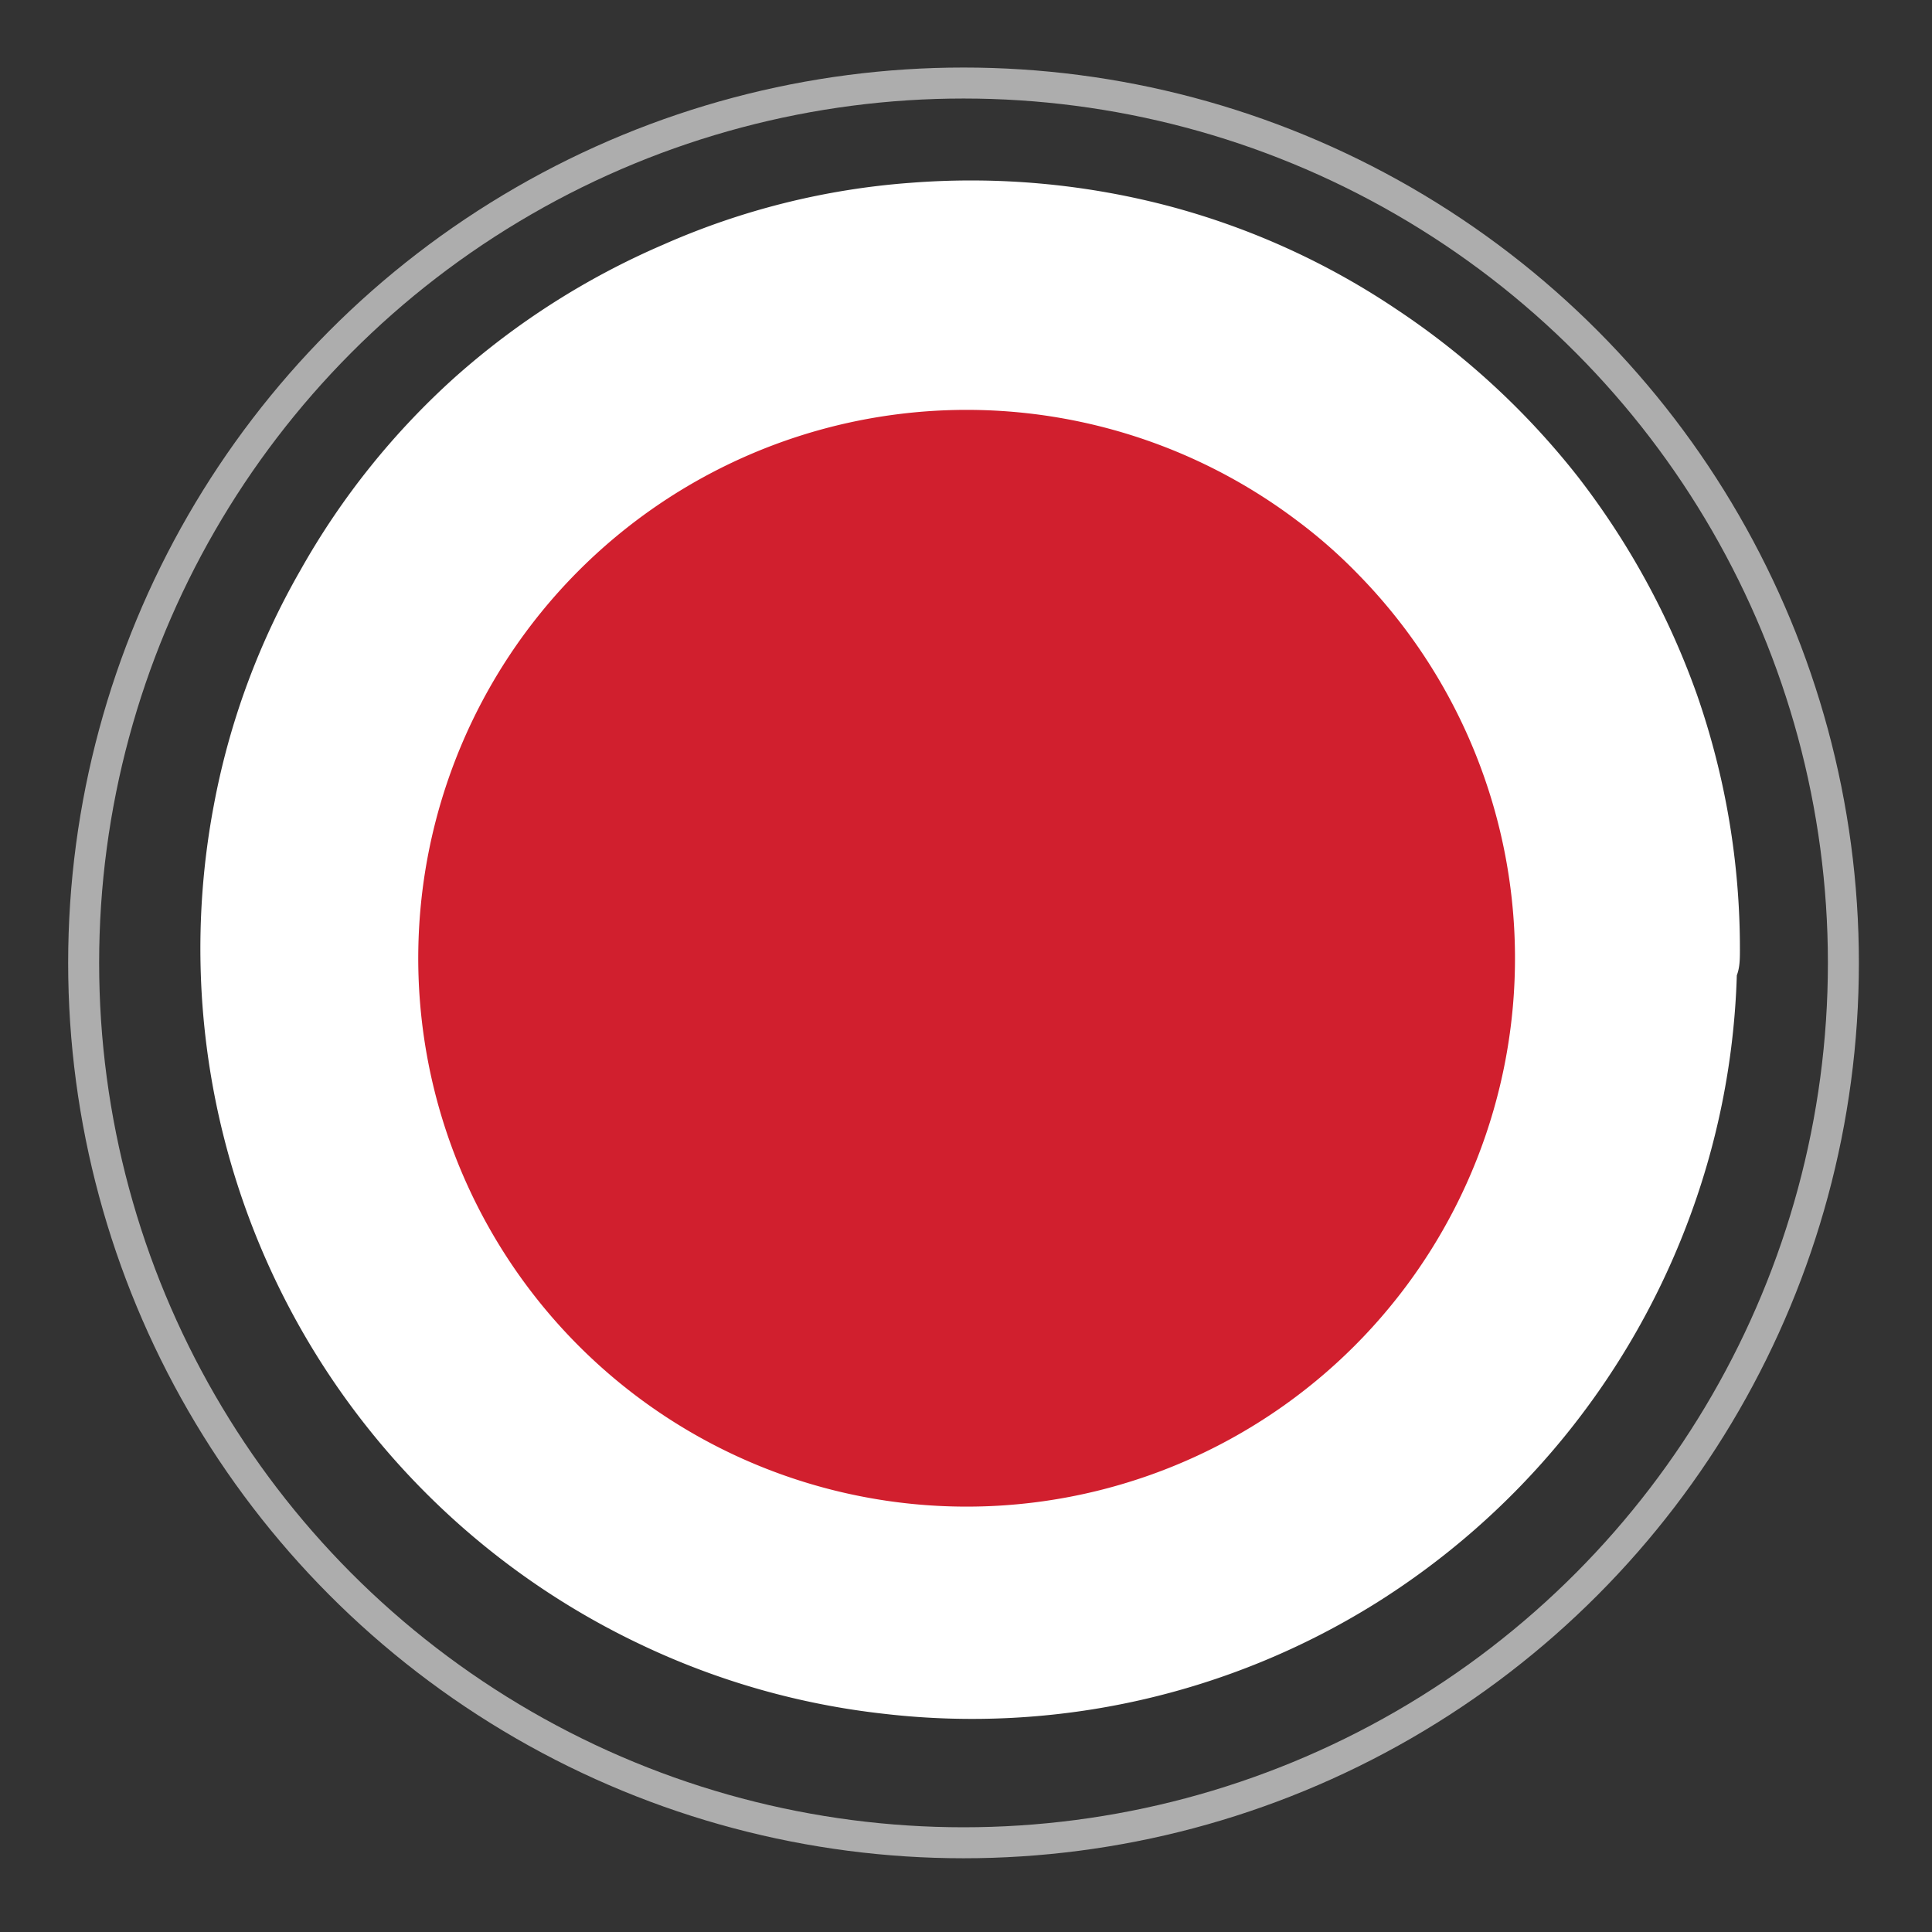
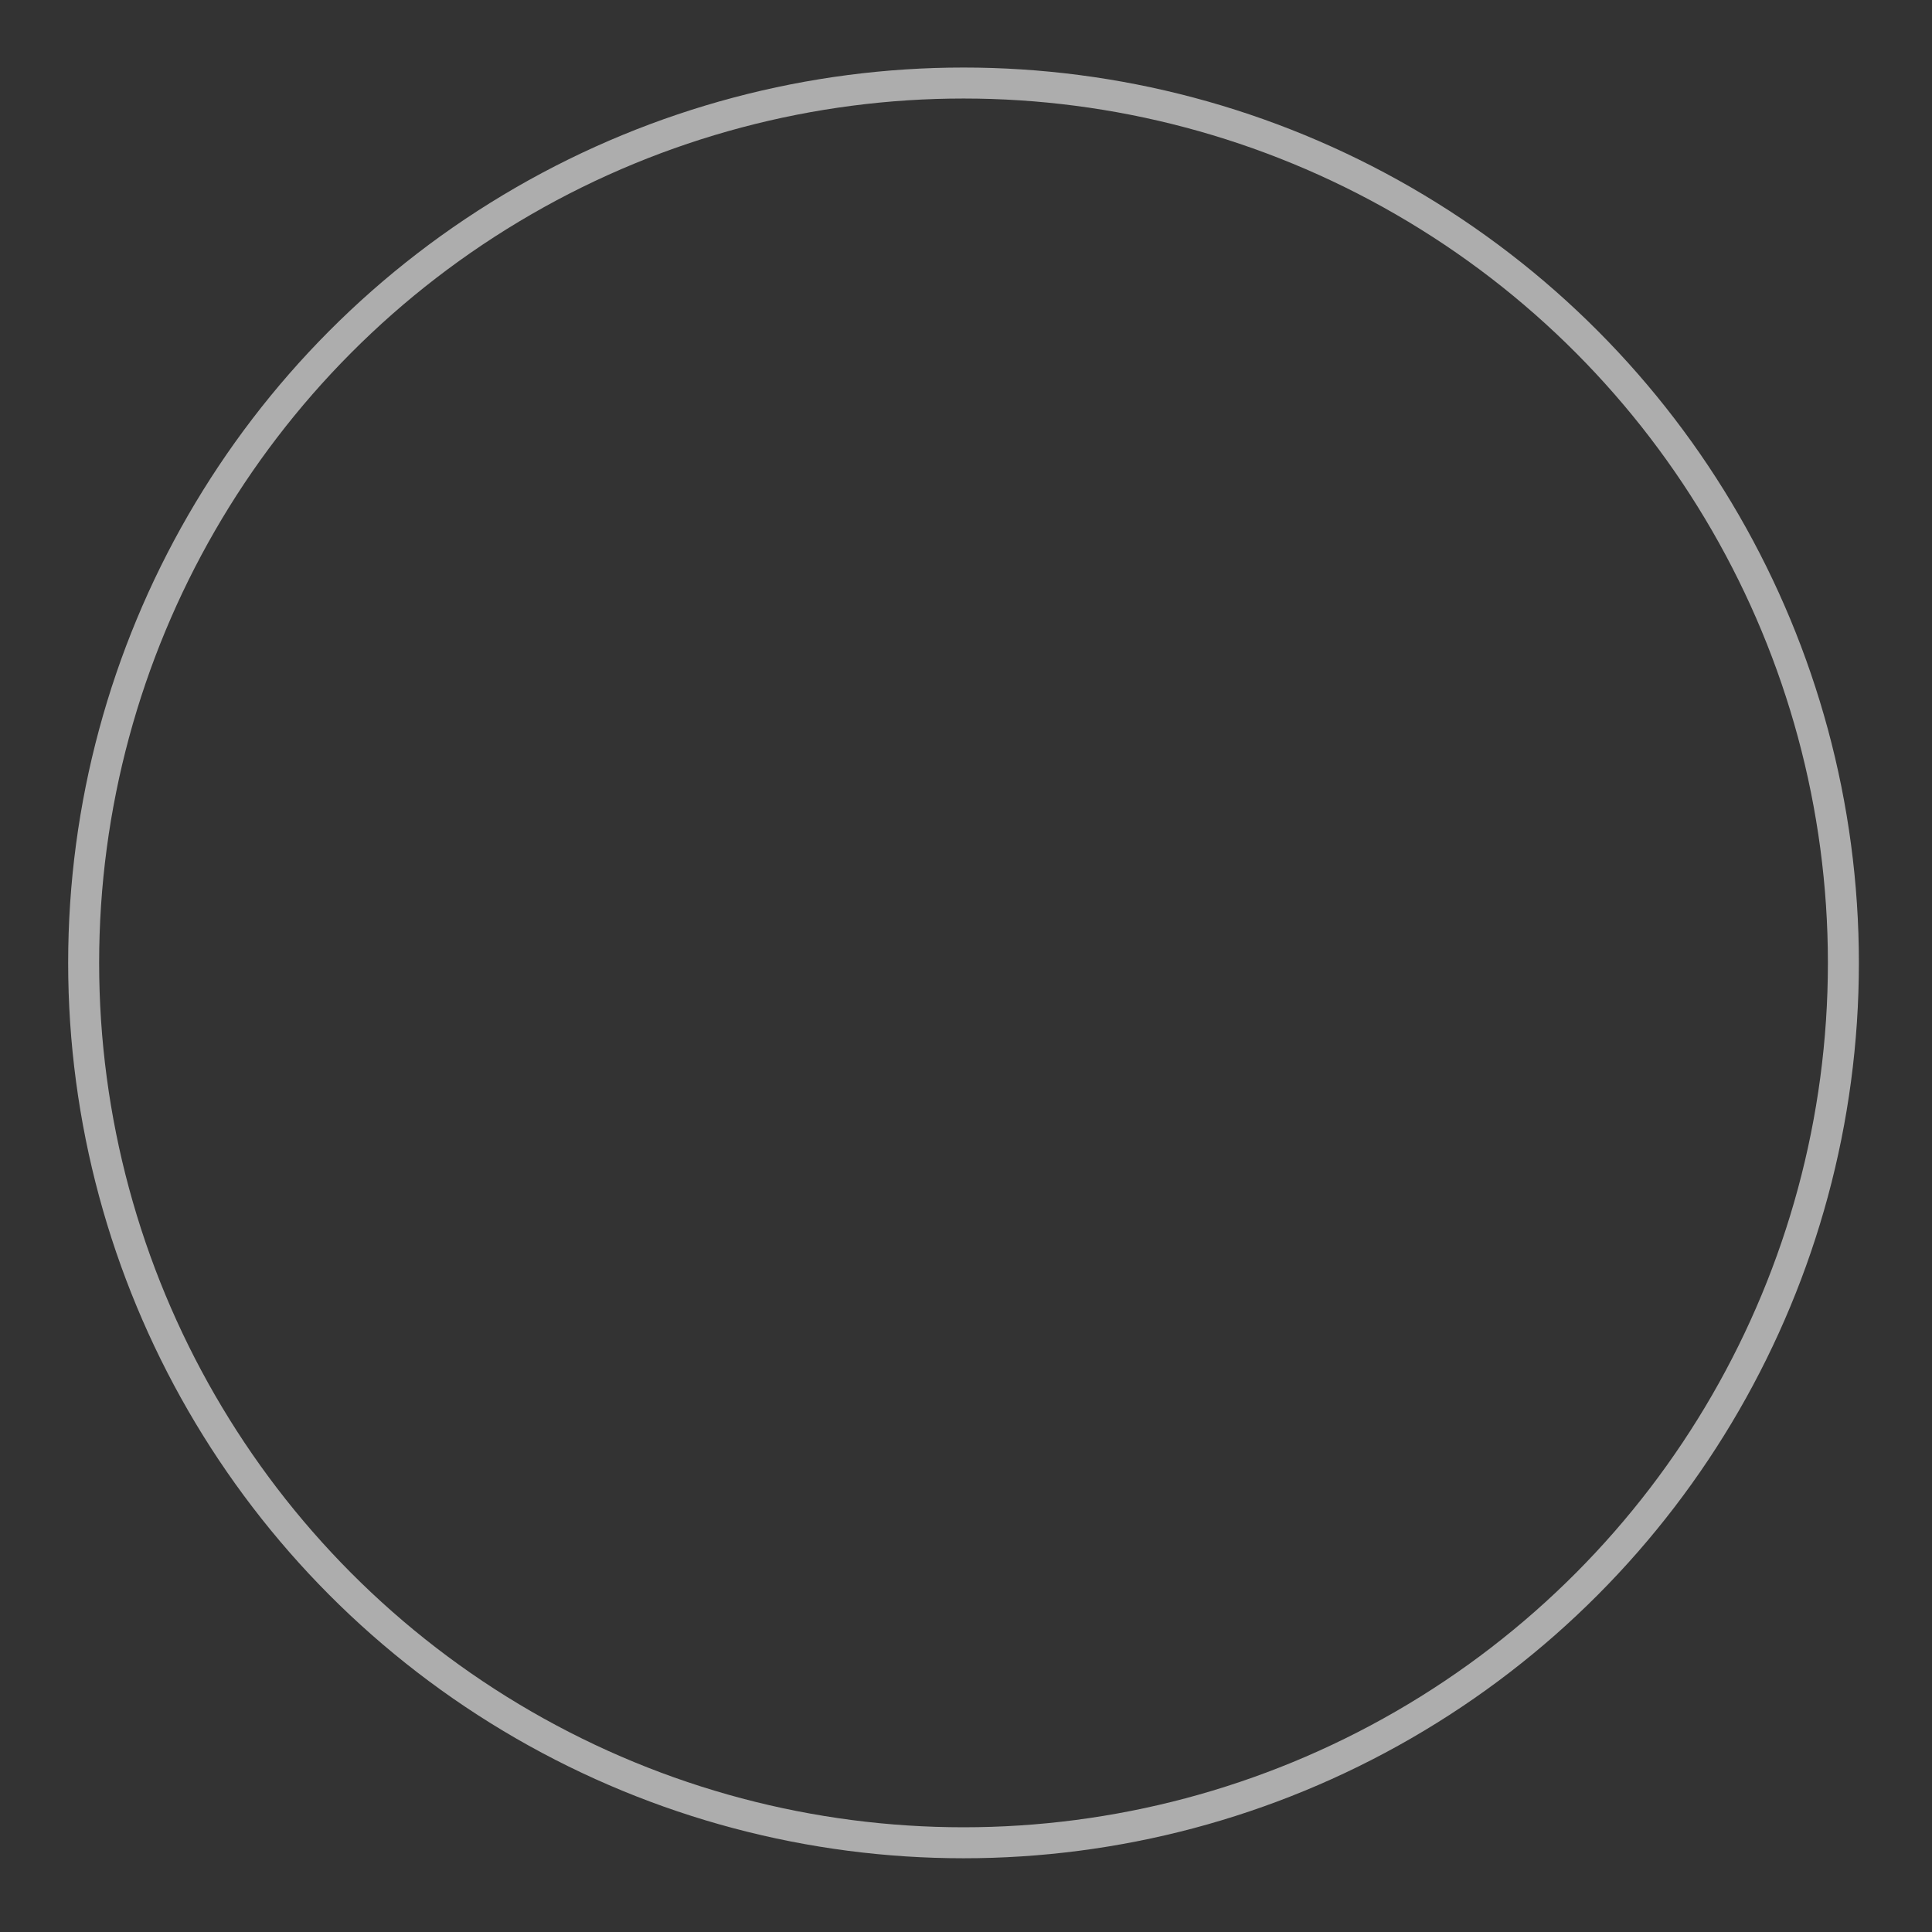
<svg xmlns="http://www.w3.org/2000/svg" id="Layer_1" data-name="Layer 1" viewBox="0 0 31.18 31.18">
  <rect x="0" y="0" width="31.18" height="31.18" fill="#333333" stroke="none" />
  <defs>
    <style>.cls-1{fill:#fff;}.cls-2{fill:#d11f2e;}.cls-3{opacity:0.6;}.cls-4{fill:none;stroke:#fff;stroke-width:0.5px;}</style>
  </defs>
  <title>japan</title>
-   <path class="cls-1" d="M28.08,15.32a12.47,12.47,0,0,0-.69-4.1A12.68,12.68,0,0,0,25.47,7.7,12.54,12.54,0,0,0,22.55,5a12.19,12.19,0,0,0-3.67-1.67,12.54,12.54,0,0,0-4.18-.38,12.06,12.06,0,0,0-4,1A12.44,12.44,0,0,0,7.34,6.09,12.27,12.27,0,0,0,4.85,9.2,12.06,12.06,0,0,0,3.45,13a12.43,12.43,0,0,0,6.89,13.54,12.28,12.28,0,0,0,3.94,1.12,12.3,12.3,0,0,0,7.93-1.79,12.44,12.44,0,0,0,5-6.07,12.29,12.29,0,0,0,.82-4.06C28.08,15.61,28.08,15.47,28.08,15.32Z" />
-   <path class="cls-2" d="M20.93,8.4a8.85,8.85,0,1,0,1,.88A8.2,8.2,0,0,0,20.93,8.4Z" />
  <g class="cls-3">
    <circle class="cls-4" cx="15.55" cy="15.54" r="14.2" />
  </g>
</svg>